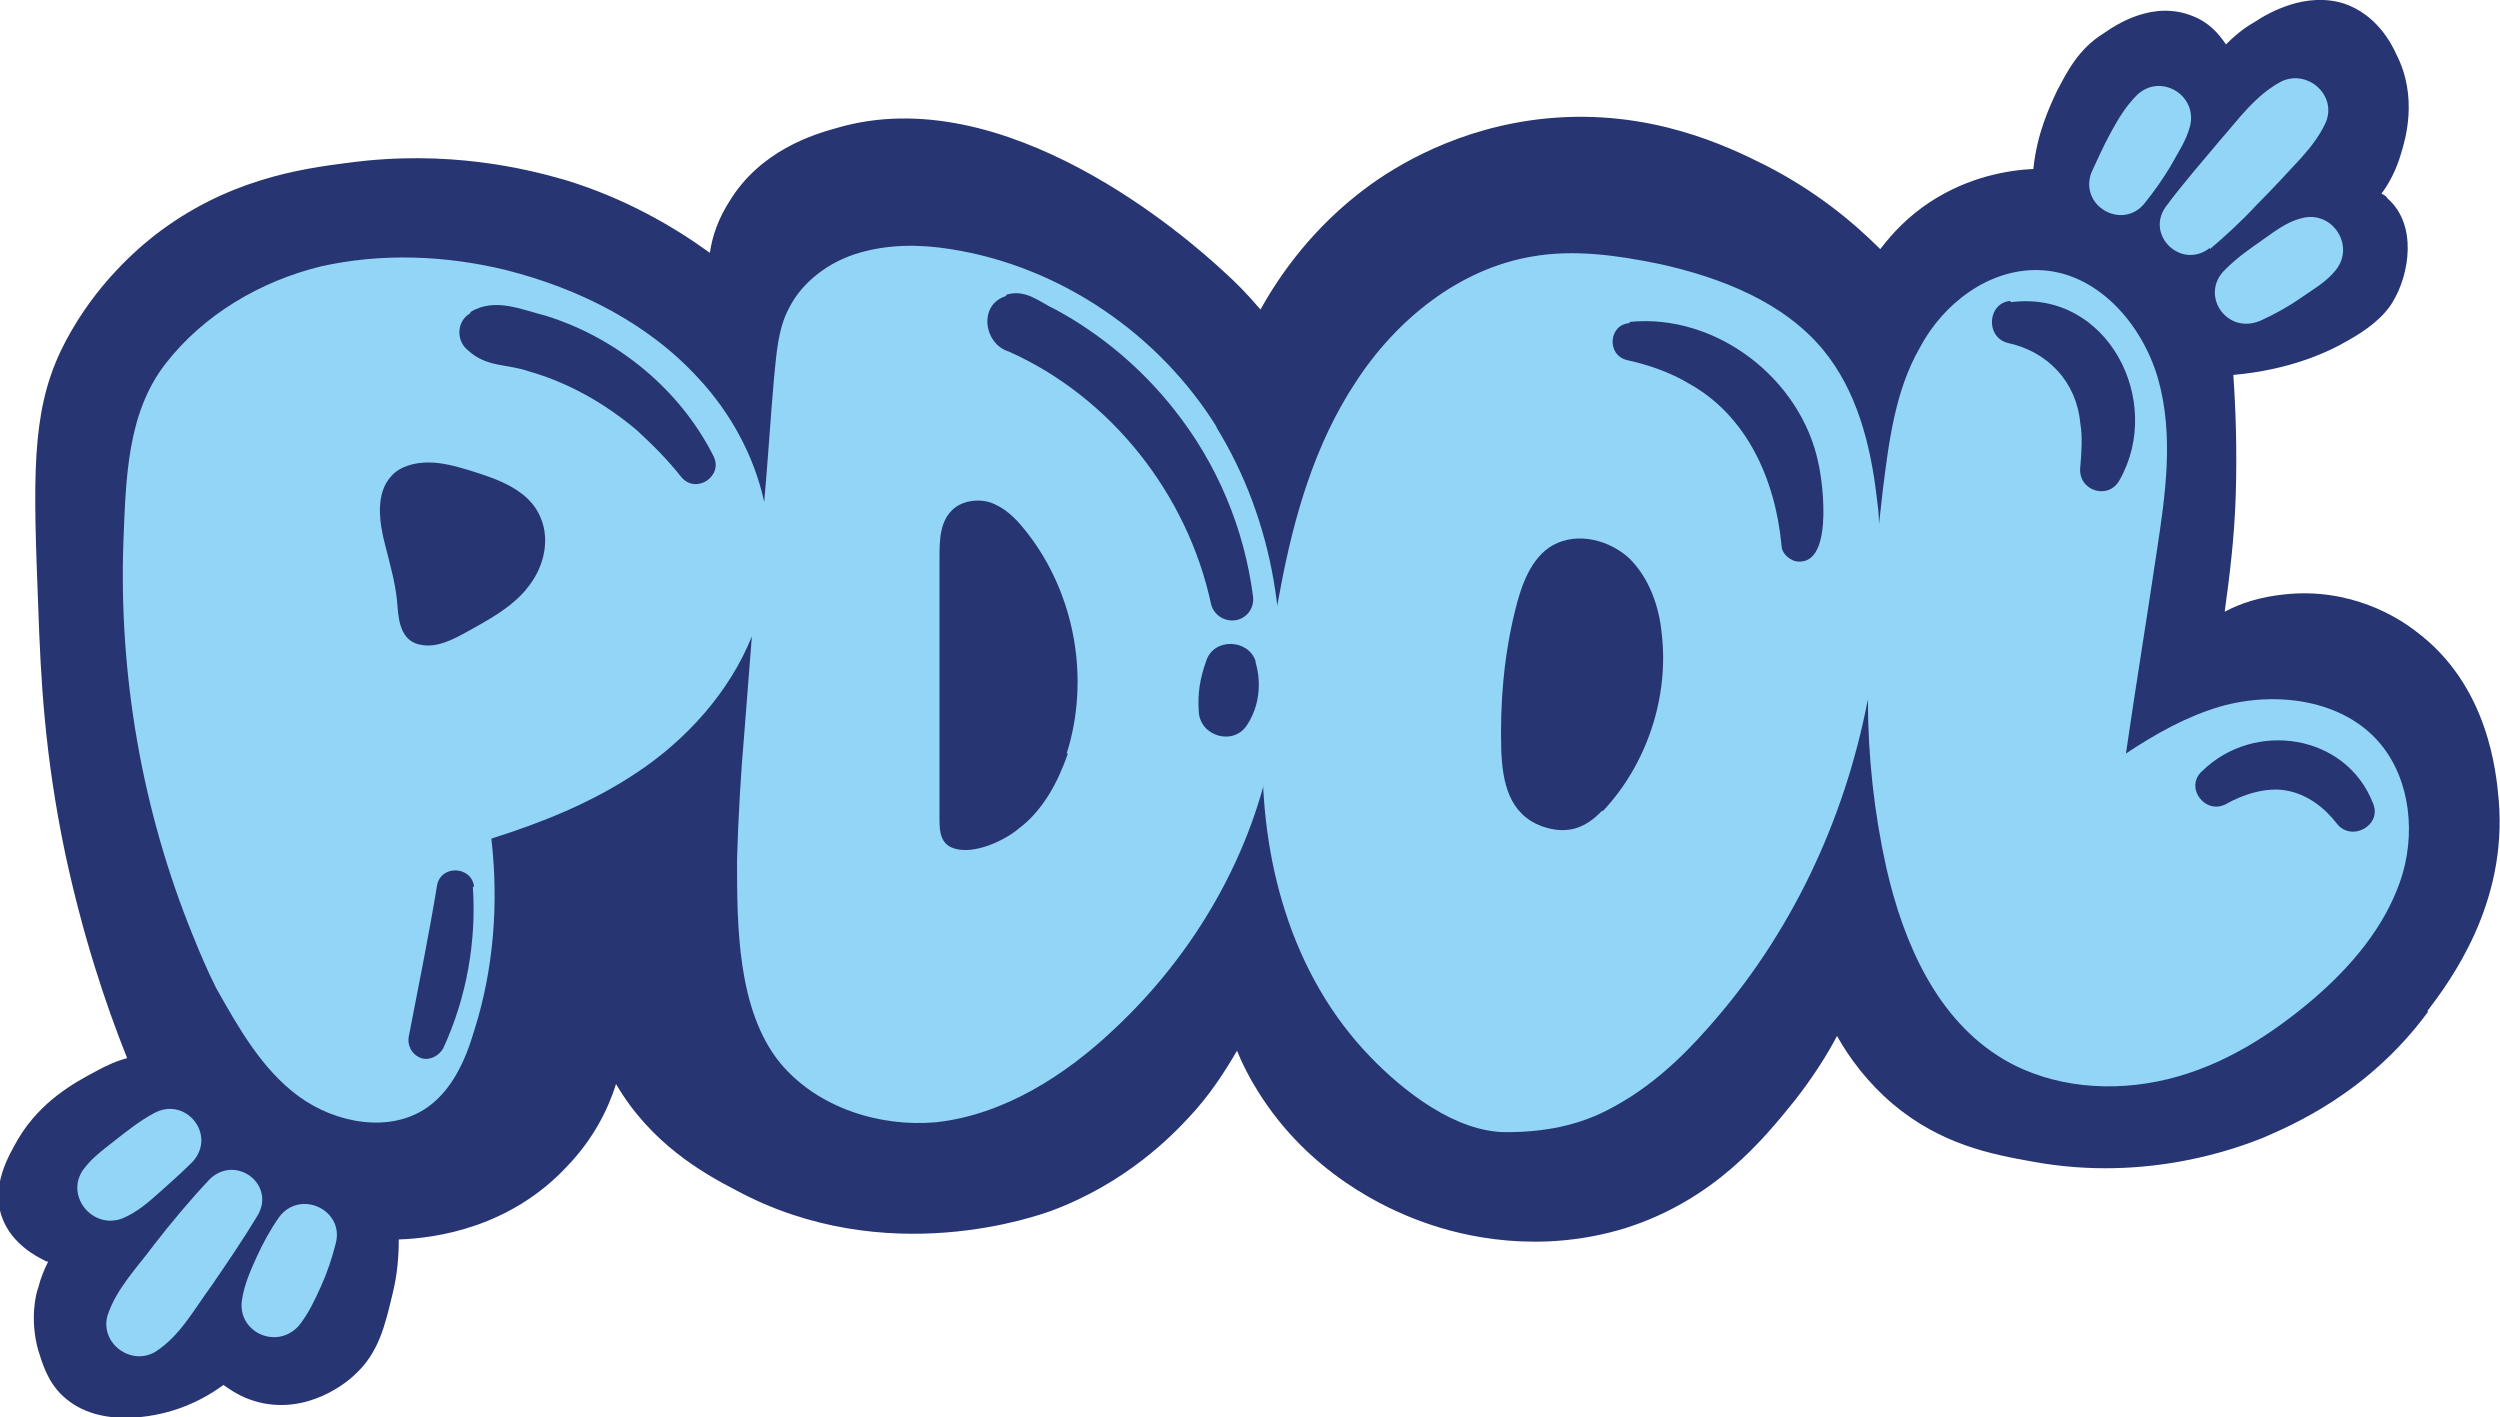
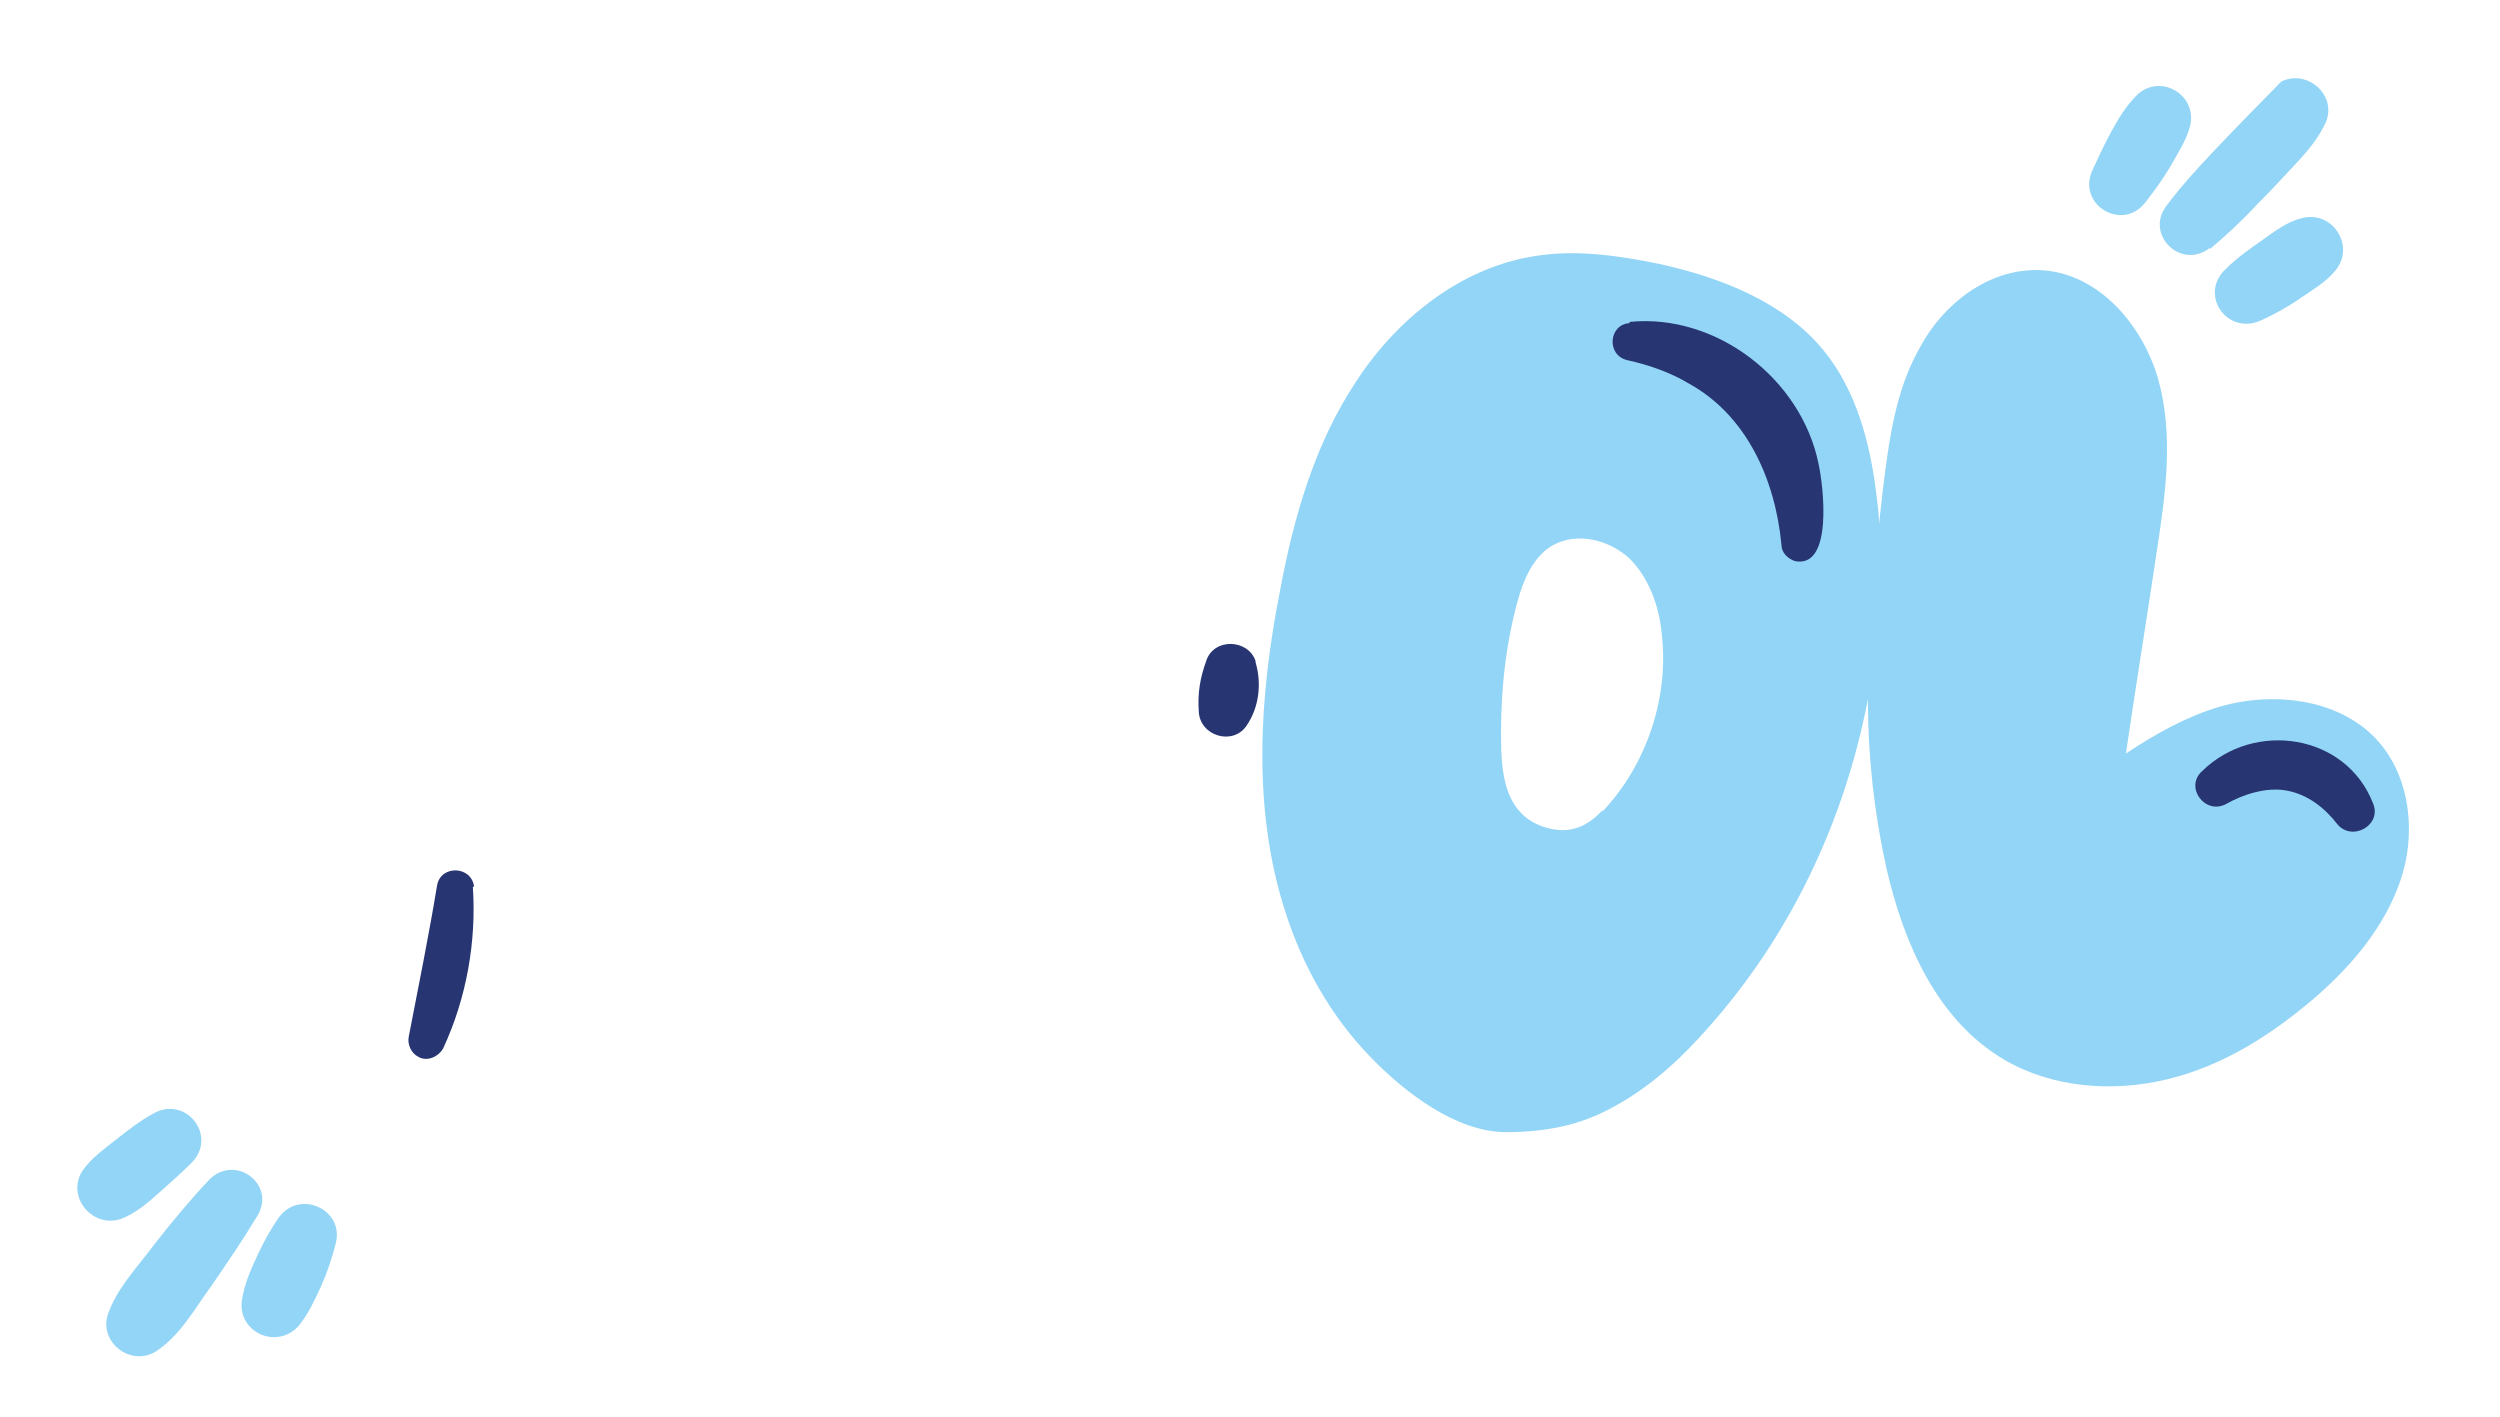
<svg xmlns="http://www.w3.org/2000/svg" width="217" height="123" viewBox="0 0 217 123" fill="none">
  <g clip-path="url(#clip0_6008_637)">
-     <path d="M210.785 87.781C205.534 94.953 198.783 97.736 196.318 98.807C194.389 99.556 186.459 102.661 176.494 100.841C172.85 100.198 168.457 99.342 164.277 95.809C162.134 93.99 160.527 91.849 159.455 89.922C158.491 91.742 157.312 93.561 155.812 95.488C153.133 98.807 148.846 104.159 141.023 106.621C133.629 108.869 127.093 107.371 123.556 106.086C120.234 104.909 113.59 101.804 109.197 94.739C108.447 93.561 107.804 92.277 107.375 91.206C106.303 93.026 105.018 95.06 103.196 96.987C101.803 98.486 97.838 102.661 91.194 105.123C90.229 105.444 76.942 110.368 63.868 103.303C60.974 101.804 56.474 99.235 53.473 94.097C52.723 96.452 51.437 98.914 49.294 101.162C44.365 106.514 37.935 107.478 34.613 107.585C34.613 108.976 34.506 110.582 34.077 112.295C33.434 114.971 32.898 117.433 30.755 119.36C30.327 119.788 26.683 123 22.075 121.608C21.004 121.287 20.146 120.752 19.396 120.217C18.218 121.073 16.717 121.929 14.896 122.465C13.824 122.786 8.68 124.178 5.465 121.18C4.072 119.896 3.644 118.183 3.322 117.219C2.572 114.543 3.108 112.295 3.322 111.76C3.537 110.903 3.858 110.154 4.179 109.512C4.179 109.512 3.965 109.512 3.858 109.405C3.215 109.084 1.072 108.013 0.215 105.765C-0.857 102.982 0.75 100.305 1.608 98.807C3.537 95.595 6.43 93.99 8.252 93.026C9.216 92.491 10.181 92.063 11.038 91.849C9.109 87.031 7.18 81.144 5.68 74.185C3.858 65.514 3.537 58.877 3.322 52.775C2.894 41.642 2.679 35.969 5.251 30.509C7.716 25.371 11.359 22.052 13.395 20.447C19.611 15.629 25.933 14.666 30.22 14.13C38.9 12.953 45.758 14.666 49.08 15.629C54.331 17.235 58.51 19.697 61.617 21.945C61.832 20.447 62.368 18.948 63.332 17.449C66.011 13.06 70.619 11.668 72.548 11.133C87.229 6.744 103.089 20.661 106.196 23.551C107.161 24.407 108.232 25.478 109.411 26.869C111.126 23.765 114.019 19.697 118.627 16.271C121.092 14.452 126.557 11.026 134.272 10.277C143.274 9.42 150.025 12.739 153.24 14.345C157.419 16.486 160.634 19.055 163.206 21.624C164.277 20.232 165.563 18.841 167.492 17.556C170.921 15.308 174.35 14.773 176.494 14.666C176.815 11.561 177.887 9.313 178.53 7.922C179.387 6.316 180.351 4.282 182.602 2.89C183.673 2.141 186.888 -1.99955e-05 190.317 1.392C191.71 1.927 192.568 2.89 193.211 3.854C193.854 3.211 194.711 2.462 195.675 1.927C196.961 1.07 200.176 -0.749 203.498 0.321C206.284 1.285 207.57 3.747 207.999 4.71C209.928 8.457 208.749 12.204 208.427 13.274C207.999 14.773 207.356 15.95 206.713 16.807C206.927 16.914 207.141 17.021 207.249 17.235C209.82 19.483 209.178 23.765 207.677 26.227C207.356 26.762 206.498 28.047 203.819 29.546C201.998 30.616 198.676 32.115 193.854 32.543C194.068 35.648 194.175 39.073 194.068 42.82C193.961 46.567 193.532 49.992 193.103 53.097C194.497 52.347 196.211 51.812 198.247 51.598C204.034 50.956 208.213 53.632 209.713 54.809C216.036 59.52 216.679 67.12 216.893 69.475C217.643 78.467 212.714 85.104 210.678 87.781H210.785Z" fill="#273572" />
-     <path d="M105.66 37.146C100.624 29.01 92.051 23.122 82.514 21.624C79.835 21.196 77.156 21.196 74.584 21.945C72.012 22.694 69.654 24.407 68.476 26.762C67.511 28.582 67.404 30.723 67.19 32.757C66.868 36.397 66.654 40.036 66.332 43.569C65.475 39.608 63.439 35.861 60.653 32.864C56.259 28.047 50.258 25.049 43.936 23.444C38.685 22.159 33.113 21.945 27.862 23.122C22.611 24.407 17.682 27.297 14.36 31.579C11.038 35.861 10.931 41.535 10.716 46.888C10.287 58.556 12.323 70.331 16.717 81.143C17.36 82.749 18.003 84.248 18.753 85.746C20.682 89.172 22.718 92.812 25.933 95.167C29.148 97.522 33.863 98.378 37.078 96.13C39.221 94.632 40.4 92.062 41.15 89.493C42.864 84.141 43.293 78.36 42.65 72.793C47.044 71.402 51.33 69.689 55.188 67.12C59.581 64.23 63.332 60.055 65.261 55.237C65.046 58.021 64.832 60.697 64.618 63.48C64.296 67.227 64.082 70.867 63.975 74.613C63.975 80.287 63.975 87.673 67.725 92.276C70.94 96.13 76.298 97.843 81.228 97.415C87.122 96.773 92.48 93.347 96.766 89.279C103.731 82.749 108.768 74.078 110.483 64.658C112.197 55.237 110.59 45.175 105.553 37.039L105.66 37.146ZM45.758 51.062C44.364 52.775 42.328 53.846 40.4 54.916C39.221 55.559 37.935 56.201 36.649 55.987C34.934 55.773 34.613 54.167 34.506 52.668C34.399 50.848 33.863 49.029 33.434 47.316C32.898 45.282 32.577 42.82 33.97 41.321C34.72 40.465 36.006 40.143 37.185 40.143C38.364 40.143 39.542 40.465 40.614 40.786C43.079 41.535 45.972 42.498 46.936 44.961C47.794 46.995 47.151 49.457 45.651 51.169L45.758 51.062ZM92.694 65.407C91.837 67.869 90.551 70.331 88.407 71.937C87.122 73.008 84.55 74.185 82.835 73.65C81.442 73.222 81.549 71.83 81.549 70.546C81.549 65.835 81.549 61.125 81.549 56.415C81.549 53.739 81.549 51.062 81.549 48.493C81.549 46.888 81.549 45.175 82.835 44.104C83.8 43.355 85.3 43.248 86.371 43.783C87.55 44.318 88.407 45.282 89.158 46.245C93.337 51.598 94.623 58.984 92.587 65.407H92.694Z" fill="#93D5F6" />
-     <path d="M40.828 27.083C42.972 25.799 45.222 26.869 47.365 27.404C53.581 29.331 59.046 33.828 61.939 39.608C62.796 41.321 60.439 42.927 59.153 41.428C57.974 39.929 56.688 38.645 55.295 37.36C52.509 35.005 49.294 33.185 45.865 32.222C44.043 31.579 42.221 31.901 40.614 30.402C39.542 29.546 39.65 27.833 40.828 27.19V27.083Z" fill="#273572" />
-     <path d="M87.336 25.585C89.051 25.05 90.23 26.227 91.623 26.869C95.588 29.011 99.124 32.008 101.91 35.541C105.661 40.251 108.018 45.924 108.768 51.812C108.876 52.883 108.125 53.739 107.161 53.846C106.197 53.953 105.339 53.311 105.125 52.454C103.089 42.927 96.445 34.47 87.551 30.509C85.407 29.867 84.872 26.441 87.336 25.692V25.585Z" fill="#273572" />
    <path d="M108.983 57.486C109.518 59.306 109.304 61.34 108.232 62.945C107.054 64.765 104.16 63.909 104.053 61.768C103.946 60.162 104.16 58.877 104.696 57.379C105.339 55.345 108.34 55.452 108.983 57.379V57.486Z" fill="#273572" />
    <path d="M41.043 76.968C41.364 81.679 40.507 86.603 38.471 90.992C38.042 91.741 37.078 92.169 36.328 91.741C35.685 91.42 35.363 90.671 35.471 90.028C36.221 86.175 37.292 80.822 37.935 76.861C38.257 75.041 40.936 75.149 41.15 76.968H41.043Z" fill="#273572" />
    <path d="M206.606 64.551C203.391 60.697 197.497 59.947 192.675 61.339C189.782 62.196 187.103 63.694 184.531 65.407C185.388 59.519 186.353 53.632 187.21 47.851C187.96 42.927 188.71 37.788 187.317 32.864C185.924 28.047 181.959 23.551 176.923 23.444C172.636 23.337 168.671 26.334 166.635 30.188C164.492 33.934 163.956 38.324 163.42 42.605C163.313 43.569 163.206 44.532 163.099 45.496C163.099 44.639 162.992 43.89 162.885 43.034C162.349 38.538 161.17 33.934 158.277 30.402C154.848 26.227 149.382 24.086 144.024 22.908C140.381 22.159 136.63 21.624 132.987 22.266C126.664 23.337 121.199 27.726 117.663 33.185C114.127 38.538 112.305 44.853 111.126 51.169C109.304 60.376 108.661 70.117 111.555 79.109C113.055 83.82 115.52 88.209 118.949 91.741C121.842 94.739 126.343 98.271 130.736 98.271C133.951 98.271 137.059 97.736 139.952 96.13C143.167 94.418 145.846 91.955 148.204 89.279C155.383 81.25 160.098 71.295 162.134 60.697C162.134 65.621 162.67 70.545 163.742 75.363C165.242 81.893 168.135 88.53 173.922 91.955C178.101 94.418 183.352 94.846 188.174 93.668C192.997 92.491 197.176 89.814 200.927 86.603C204.141 83.82 206.928 80.501 208.321 76.54C209.714 72.579 209.285 67.762 206.606 64.551ZM139.095 70.331C137.595 71.937 135.987 72.472 133.844 71.723C130.951 70.653 130.415 67.869 130.308 65.086C130.201 61.018 130.522 57.057 131.487 53.096C132.022 50.848 132.88 48.386 134.809 47.316C136.952 46.138 139.738 46.888 141.452 48.493C143.167 50.206 144.024 52.668 144.239 55.023C144.882 60.483 142.953 66.371 139.095 70.438V70.331Z" fill="#93D5F6" />
    <path d="M141.452 27.94C148.953 27.191 156.347 32.864 157.847 40.251C158.276 42.178 159.133 49.35 155.811 48.708C155.168 48.494 154.633 47.958 154.633 47.316C154.097 41.642 151.632 36.076 146.596 33.292C144.988 32.329 143.166 31.687 141.237 31.259C139.416 30.83 139.63 28.154 141.452 28.047V27.94Z" fill="#273572" />
-     <path d="M174.565 26.227C182.923 25.157 187.853 34.791 183.995 41.642C183.031 43.462 180.352 42.606 180.566 40.572C180.673 39.287 180.78 37.896 180.566 36.718C180.244 33.185 177.78 30.509 174.243 29.76C172.314 29.225 172.529 26.334 174.458 26.12L174.565 26.227Z" fill="#273572" />
    <path d="M191.174 66.906C195.675 62.517 203.605 63.694 205.962 69.689C206.82 71.616 204.141 73.115 202.855 71.509C201.783 70.118 200.283 68.94 198.461 68.619C196.747 68.298 194.711 68.94 193.21 69.796C191.389 70.76 189.567 68.298 191.174 66.906Z" fill="#273572" />
    <path d="M18.217 102.339C16.503 104.159 14.895 106.086 13.395 108.013C11.895 110.047 10.073 111.867 9.323 114.222C8.68 116.577 11.359 118.611 13.502 117.326C15.645 115.934 16.824 113.686 18.324 111.652C19.717 109.618 21.11 107.585 22.396 105.444C23.897 102.767 20.467 100.198 18.217 102.339Z" fill="#93D5F6" />
    <path d="M24.218 105.658C23.468 106.728 22.825 107.906 22.289 109.084C21.754 110.261 21.218 111.439 21.003 112.83C20.575 115.614 24.004 117.219 25.933 115.078C26.79 114.008 27.326 112.83 27.862 111.653C28.398 110.475 28.826 109.191 29.148 107.906C29.898 105.016 26.04 103.196 24.218 105.658Z" fill="#93D5F6" />
    <path d="M10.609 105.765C11.895 105.23 12.859 104.373 13.824 103.517C14.788 102.66 15.753 101.804 16.717 100.841C18.86 98.485 16.074 95.06 13.288 96.666C12.109 97.308 11.038 98.164 10.073 98.914C9.002 99.77 7.93 100.519 7.18 101.59C5.68 103.838 8.037 106.728 10.609 105.765Z" fill="#93D5F6" />
-     <path d="M191.817 21.624C193.21 20.447 194.604 19.162 195.89 17.77C197.175 16.486 198.461 15.094 199.747 13.702C200.605 12.739 201.355 11.775 201.89 10.598C202.855 8.243 200.283 5.995 198.033 7.065C195.782 8.243 194.282 10.384 192.675 12.204C191.067 14.131 189.46 15.95 187.96 17.984C186.245 20.447 189.353 23.444 191.817 21.517V21.624Z" fill="#93D5F6" />
+     <path d="M191.817 21.624C193.21 20.447 194.604 19.162 195.89 17.77C197.175 16.486 198.461 15.094 199.747 13.702C200.605 12.739 201.355 11.775 201.89 10.598C202.855 8.243 200.283 5.995 198.033 7.065C191.067 14.131 189.46 15.95 187.96 17.984C186.245 20.447 189.353 23.444 191.817 21.517V21.624Z" fill="#93D5F6" />
    <path d="M186.138 17.663C186.995 16.593 187.745 15.522 188.388 14.452C189.031 13.274 189.781 12.204 190.103 10.919C190.746 8.243 187.531 6.316 185.495 8.243C184.53 9.206 183.887 10.277 183.244 11.454C182.601 12.632 182.066 13.809 181.53 14.987C180.458 17.877 184.209 20.018 186.138 17.663Z" fill="#93D5F6" />
    <path d="M199.747 18.948C198.461 19.269 197.389 20.125 196.318 20.875C195.246 21.624 194.174 22.373 193.21 23.337C190.853 25.478 193.21 29.117 196.211 27.833C197.389 27.297 198.568 26.655 199.64 25.906C200.711 25.157 201.89 24.514 202.747 23.444C204.462 21.303 202.426 18.198 199.747 18.948Z" fill="#93D5F6" />
  </g>
  <defs>
    <clipPath id="clip0_6008_637">
      <rect width="217" height="123" fill="white" />
    </clipPath>
  </defs>
</svg>